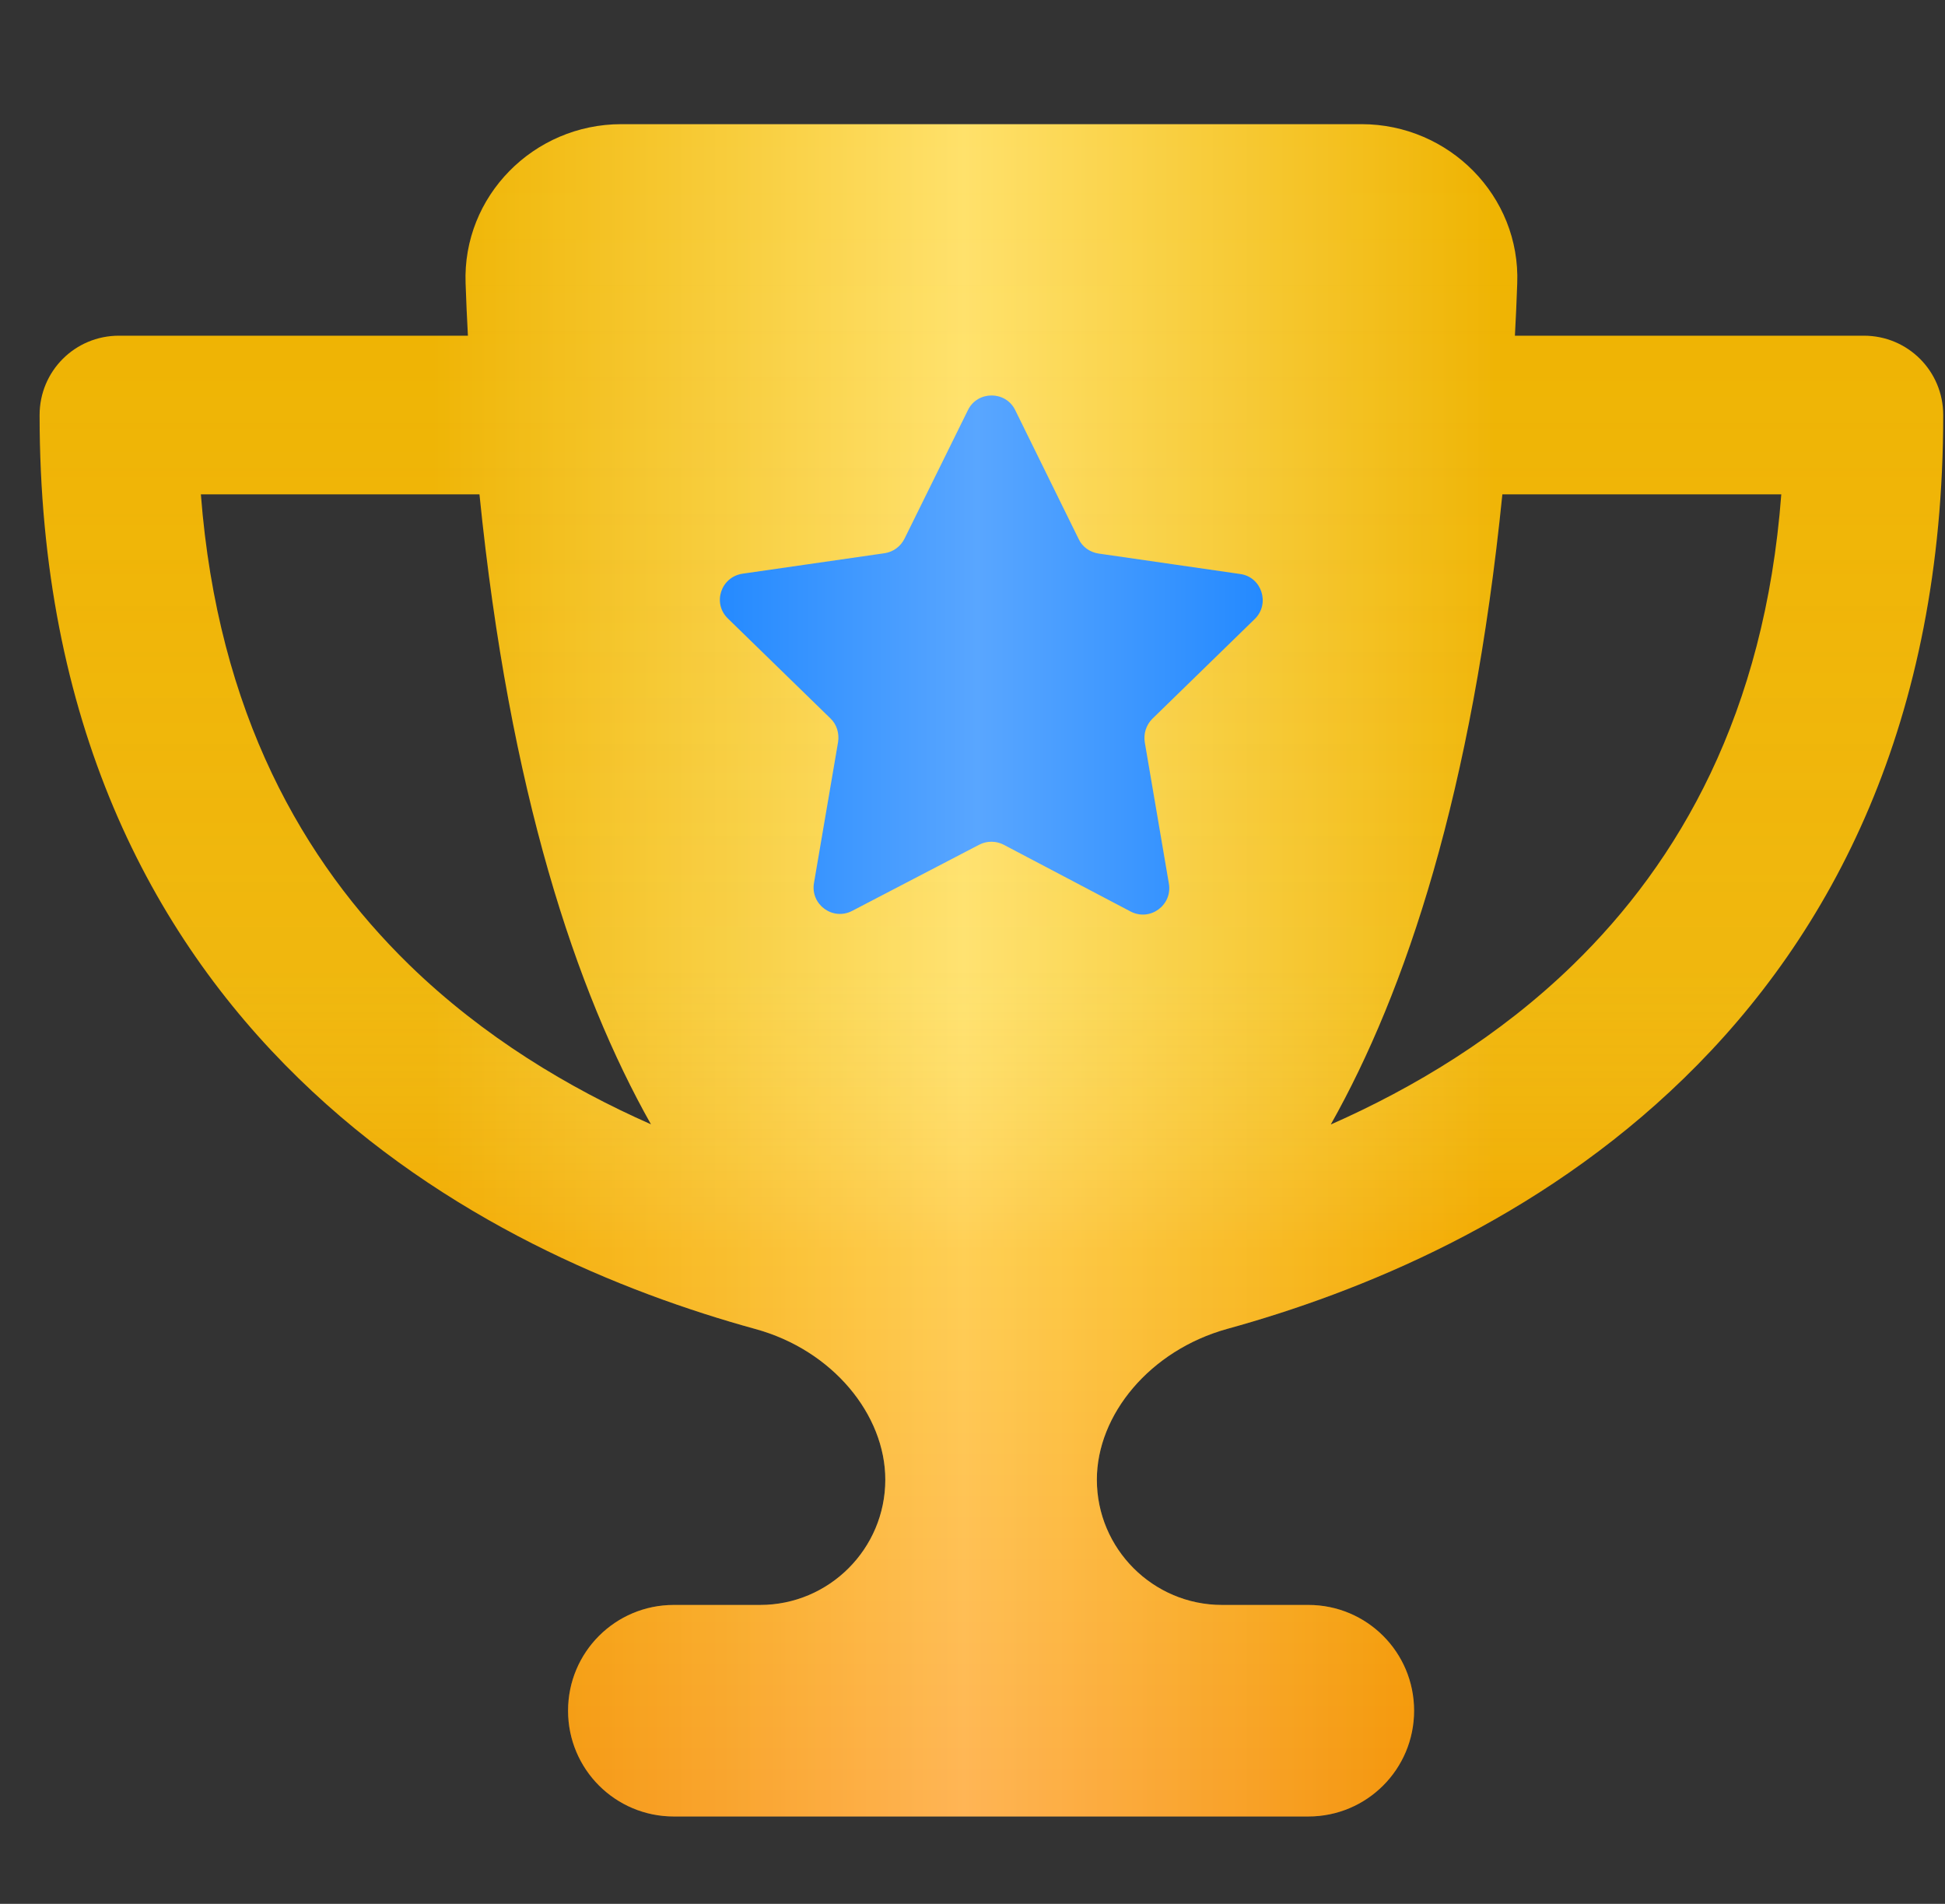
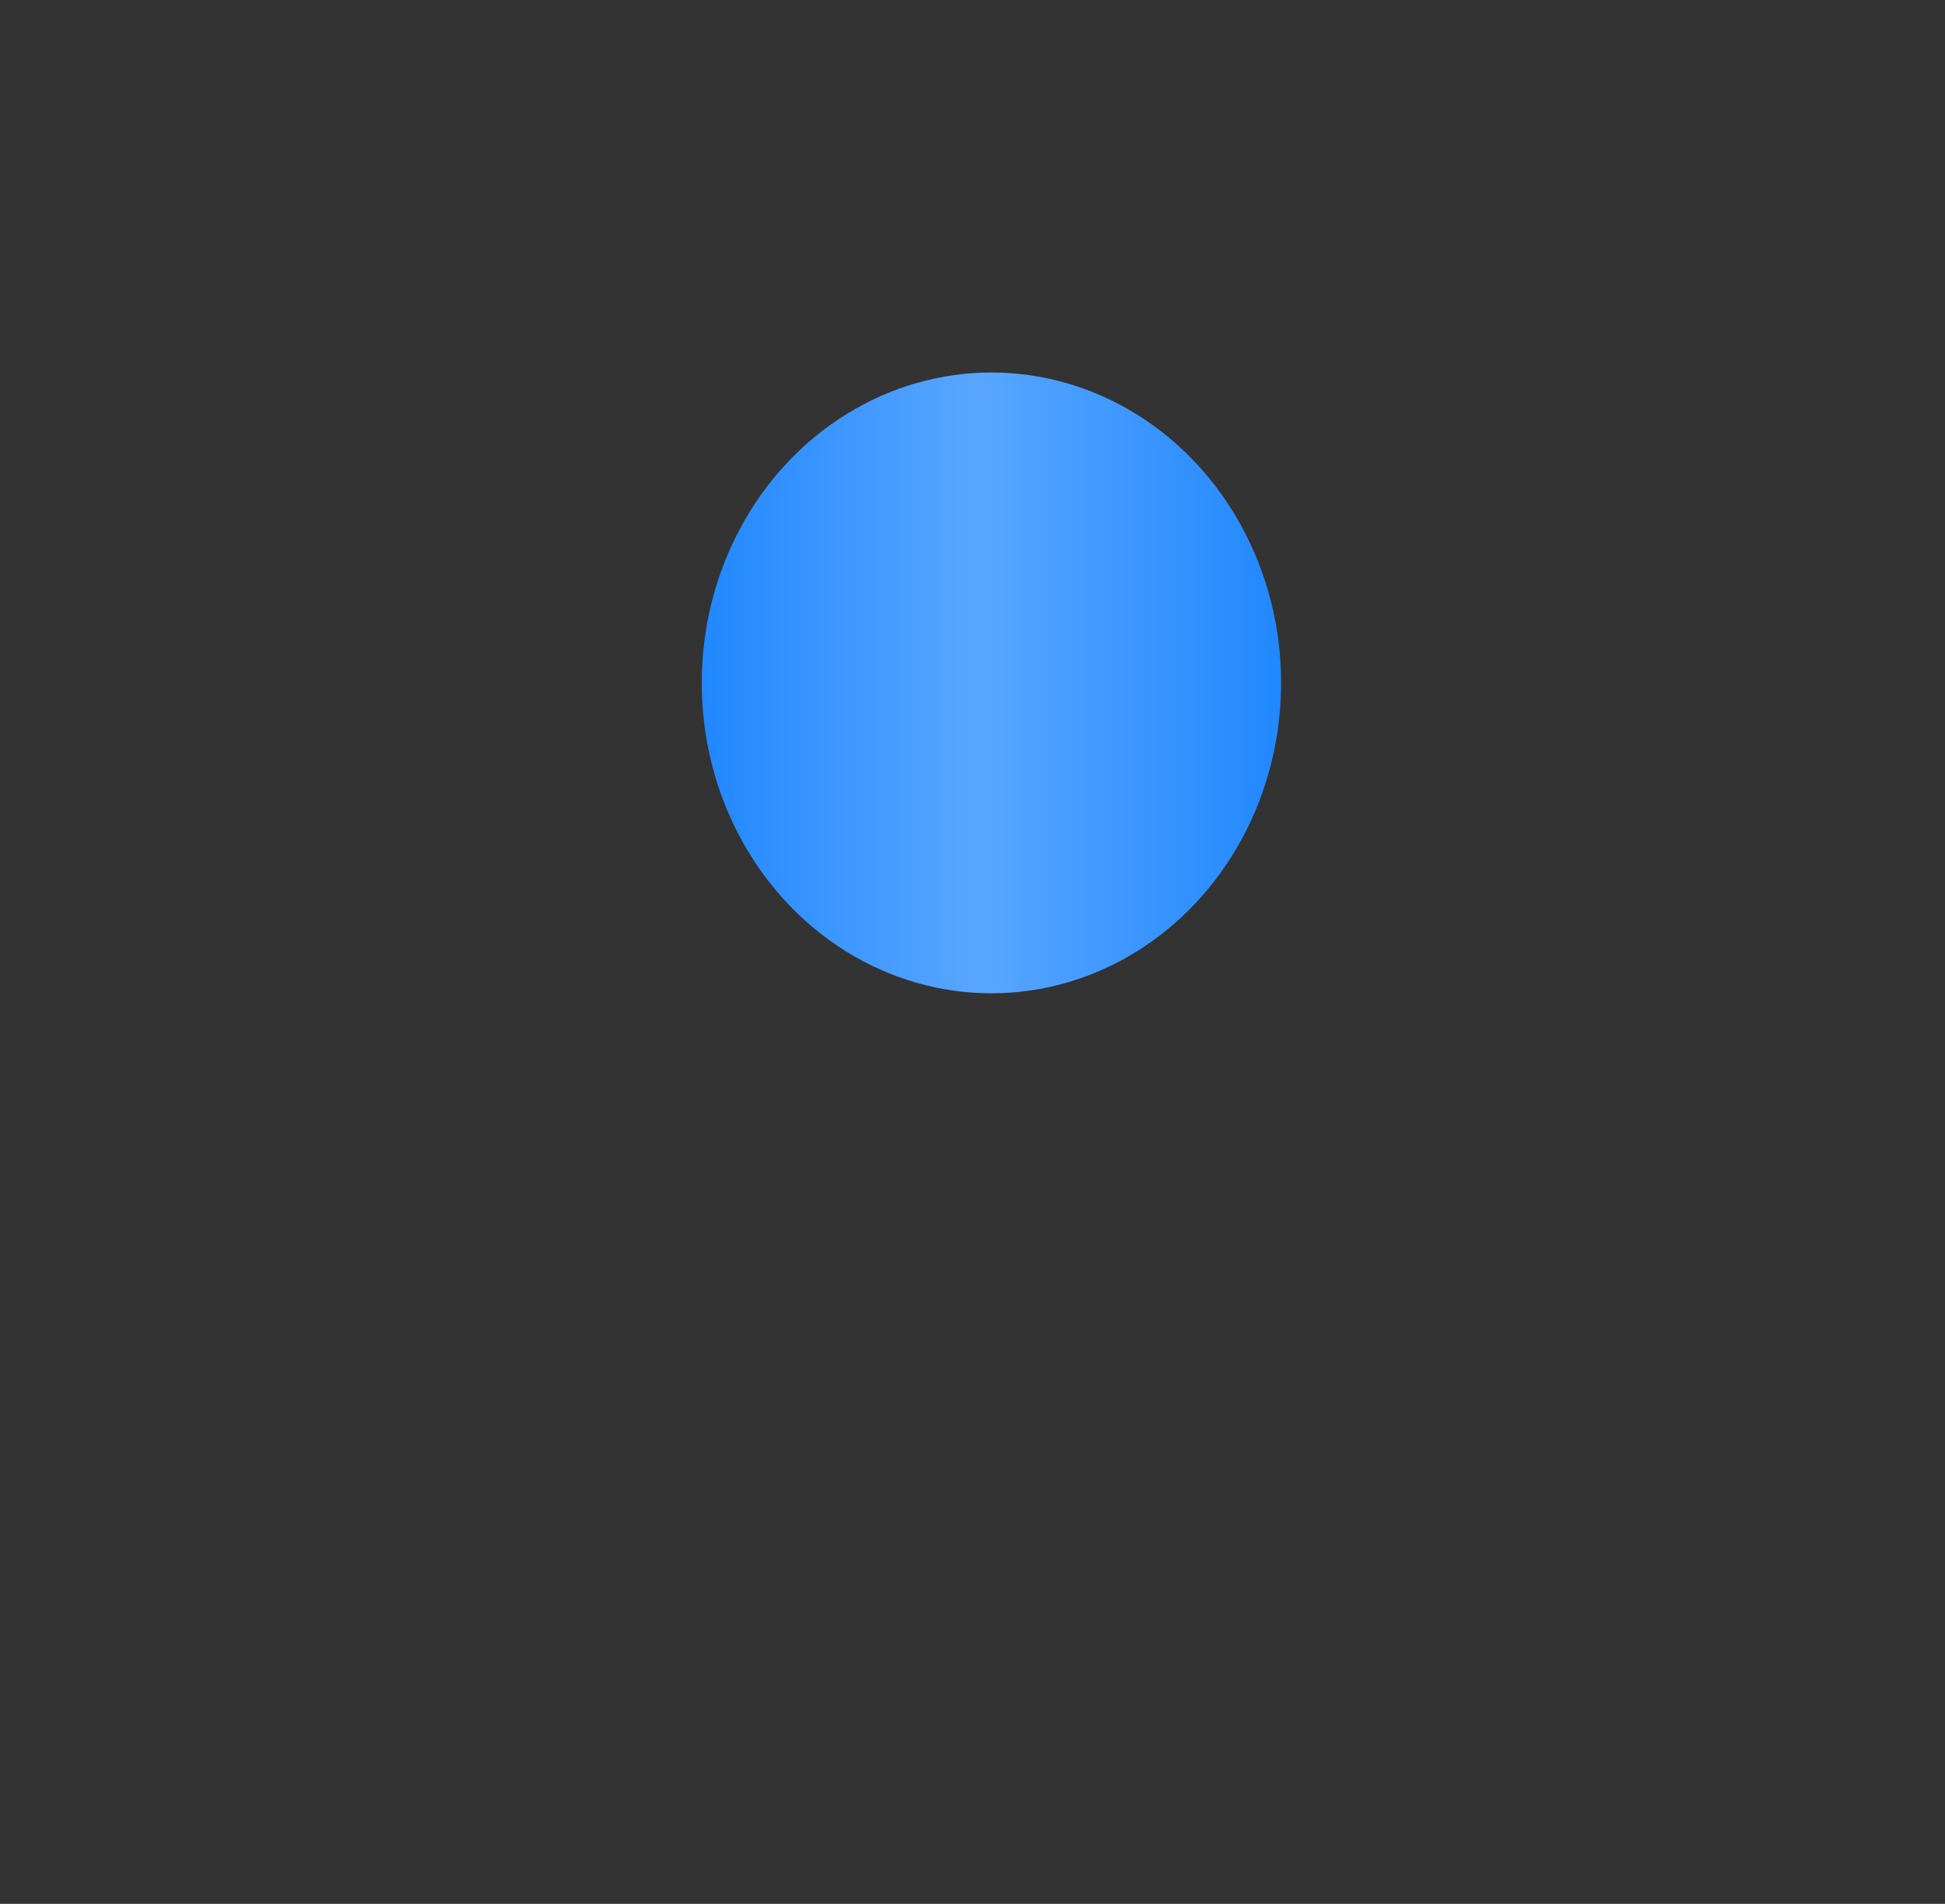
<svg xmlns="http://www.w3.org/2000/svg" width="47" height="46" viewBox="0 0 47 46" fill="none">
  <rect x="0" y="0" width="47" height="46" fill="#333333" stroke="none" />
  <g clip-path="url(#clip0_1202_220)">
    <g clip-path="url(#clip1_1202_220)">
      <ellipse cx="23.957" cy="16.5" rx="7" ry="7.5" fill="url(#paint0_linear_1202_220)" />
-       <path d="M15.013 3H32.901C35.018 3 36.743 4.741 36.663 6.849C36.647 7.273 36.631 7.696 36.607 8.111H45.04C46.102 8.111 46.957 8.966 46.957 10.028C46.957 17.423 44.282 22.566 40.688 26.056C37.15 29.498 32.838 31.231 29.651 32.109C27.782 32.629 26.505 34.186 26.505 35.751C26.505 37.42 27.862 38.778 29.531 38.778H31.616C33.029 38.778 34.171 39.92 34.171 41.333C34.171 42.747 33.029 43.889 31.616 43.889H16.282C14.869 43.889 13.727 42.747 13.727 41.333C13.727 39.92 14.869 38.778 16.282 38.778H18.367C20.036 38.778 21.393 37.42 21.393 35.751C21.393 34.186 20.124 32.62 18.247 32.109C15.06 31.231 10.748 29.498 7.218 26.056C3.632 22.566 0.957 17.423 0.957 10.028C0.957 8.966 1.812 8.111 2.874 8.111H11.307C11.283 7.696 11.267 7.281 11.251 6.849C11.171 4.741 12.896 3 15.013 3ZM11.595 11.944H4.854C5.262 17.239 7.338 20.825 9.886 23.309C11.674 25.05 13.743 26.288 15.731 27.166C13.918 23.948 12.313 19.14 11.586 11.944H11.595ZM32.167 27.166C34.155 26.288 36.224 25.05 38.013 23.309C40.568 20.825 42.645 17.239 43.044 11.944H36.304C35.577 19.14 33.972 23.948 32.159 27.166H32.167ZM24.532 9.908C24.3 9.437 23.622 9.437 23.39 9.908L21.857 13.015C21.761 13.206 21.585 13.334 21.378 13.366L17.944 13.861C17.416 13.941 17.209 14.58 17.592 14.947L20.068 17.359C20.22 17.503 20.283 17.718 20.252 17.926L19.669 21.336C19.581 21.855 20.124 22.255 20.595 22.007L23.662 20.41C23.845 20.314 24.069 20.314 24.253 20.41L27.319 22.023C27.79 22.27 28.333 21.871 28.246 21.352L27.663 17.934C27.631 17.726 27.695 17.519 27.846 17.367L30.322 14.955C30.697 14.588 30.49 13.941 29.971 13.869L26.544 13.374C26.337 13.342 26.153 13.214 26.065 13.023L24.532 9.908Z" fill="url(#paint1_linear_1202_220)" />
-       <path d="M15.013 3H32.901C35.018 3 36.743 4.741 36.663 6.849C36.647 7.273 36.631 7.696 36.607 8.111H45.04C46.102 8.111 46.957 8.966 46.957 10.028C46.957 17.423 44.282 22.566 40.688 26.056C37.15 29.498 32.838 31.231 29.651 32.109C27.782 32.629 26.505 34.186 26.505 35.751C26.505 37.42 27.862 38.778 29.531 38.778H31.616C33.029 38.778 34.171 39.92 34.171 41.333C34.171 42.747 33.029 43.889 31.616 43.889H16.282C14.869 43.889 13.727 42.747 13.727 41.333C13.727 39.92 14.869 38.778 16.282 38.778H18.367C20.036 38.778 21.393 37.42 21.393 35.751C21.393 34.186 20.124 32.62 18.247 32.109C15.06 31.231 10.748 29.498 7.218 26.056C3.632 22.566 0.957 17.423 0.957 10.028C0.957 8.966 1.812 8.111 2.874 8.111H11.307C11.283 7.696 11.267 7.281 11.251 6.849C11.171 4.741 12.896 3 15.013 3ZM11.595 11.944H4.854C5.262 17.239 7.338 20.825 9.886 23.309C11.674 25.05 13.743 26.288 15.731 27.166C13.918 23.948 12.313 19.14 11.586 11.944H11.595ZM32.167 27.166C34.155 26.288 36.224 25.05 38.013 23.309C40.568 20.825 42.645 17.239 43.044 11.944H36.304C35.577 19.14 33.972 23.948 32.159 27.166H32.167ZM24.532 9.908C24.3 9.437 23.622 9.437 23.39 9.908L21.857 13.015C21.761 13.206 21.585 13.334 21.378 13.366L17.944 13.861C17.416 13.941 17.209 14.58 17.592 14.947L20.068 17.359C20.22 17.503 20.283 17.718 20.252 17.926L19.669 21.336C19.581 21.855 20.124 22.255 20.595 22.007L23.662 20.41C23.845 20.314 24.069 20.314 24.253 20.41L27.319 22.023C27.79 22.27 28.333 21.871 28.246 21.352L27.663 17.934C27.631 17.726 27.695 17.519 27.846 17.367L30.322 14.955C30.697 14.588 30.49 13.941 29.971 13.869L26.544 13.374C26.337 13.342 26.153 13.214 26.065 13.023L24.532 9.908Z" fill="url(#paint2_linear_1202_220)" fill-opacity="0.2" />
    </g>
  </g>
  <defs>
    <linearGradient id="paint0_linear_1202_220" x1="30.957" y1="16.5" x2="16.957" y2="16.5" gradientUnits="userSpaceOnUse">
      <stop stop-color="#2188FF" />
      <stop offset="0.524" stop-color="#59A6FF" />
      <stop offset="1" stop-color="#2188FF" />
    </linearGradient>
    <linearGradient id="paint1_linear_1202_220" x1="36.145" y1="42.166" x2="10.442" y2="42.166" gradientUnits="userSpaceOnUse">
      <stop stop-color="#EFB300" />
      <stop offset="0.5" stop-color="#FFE16A" />
      <stop offset="1" stop-color="#EFB300" />
    </linearGradient>
    <linearGradient id="paint2_linear_1202_220" x1="23.957" y1="3" x2="23.957" y2="43.889" gradientUnits="userSpaceOnUse">
      <stop stop-color="white" stop-opacity="0" />
      <stop offset="0.505" stop-color="#FBF0C3" stop-opacity="0.365" />
      <stop offset="0.666" stop-color="#FF8800" />
      <stop offset="1" stop-color="#FF0101" />
    </linearGradient>
    <clipPath id="clip0_1202_220">
      <rect width="46" height="46" fill="white" transform="translate(0.957)" />
    </clipPath>
    <clipPath id="clip1_1202_220">
      <rect width="46" height="40.889" fill="white" transform="translate(0.957 3)" />
    </clipPath>
  </defs>
</svg>